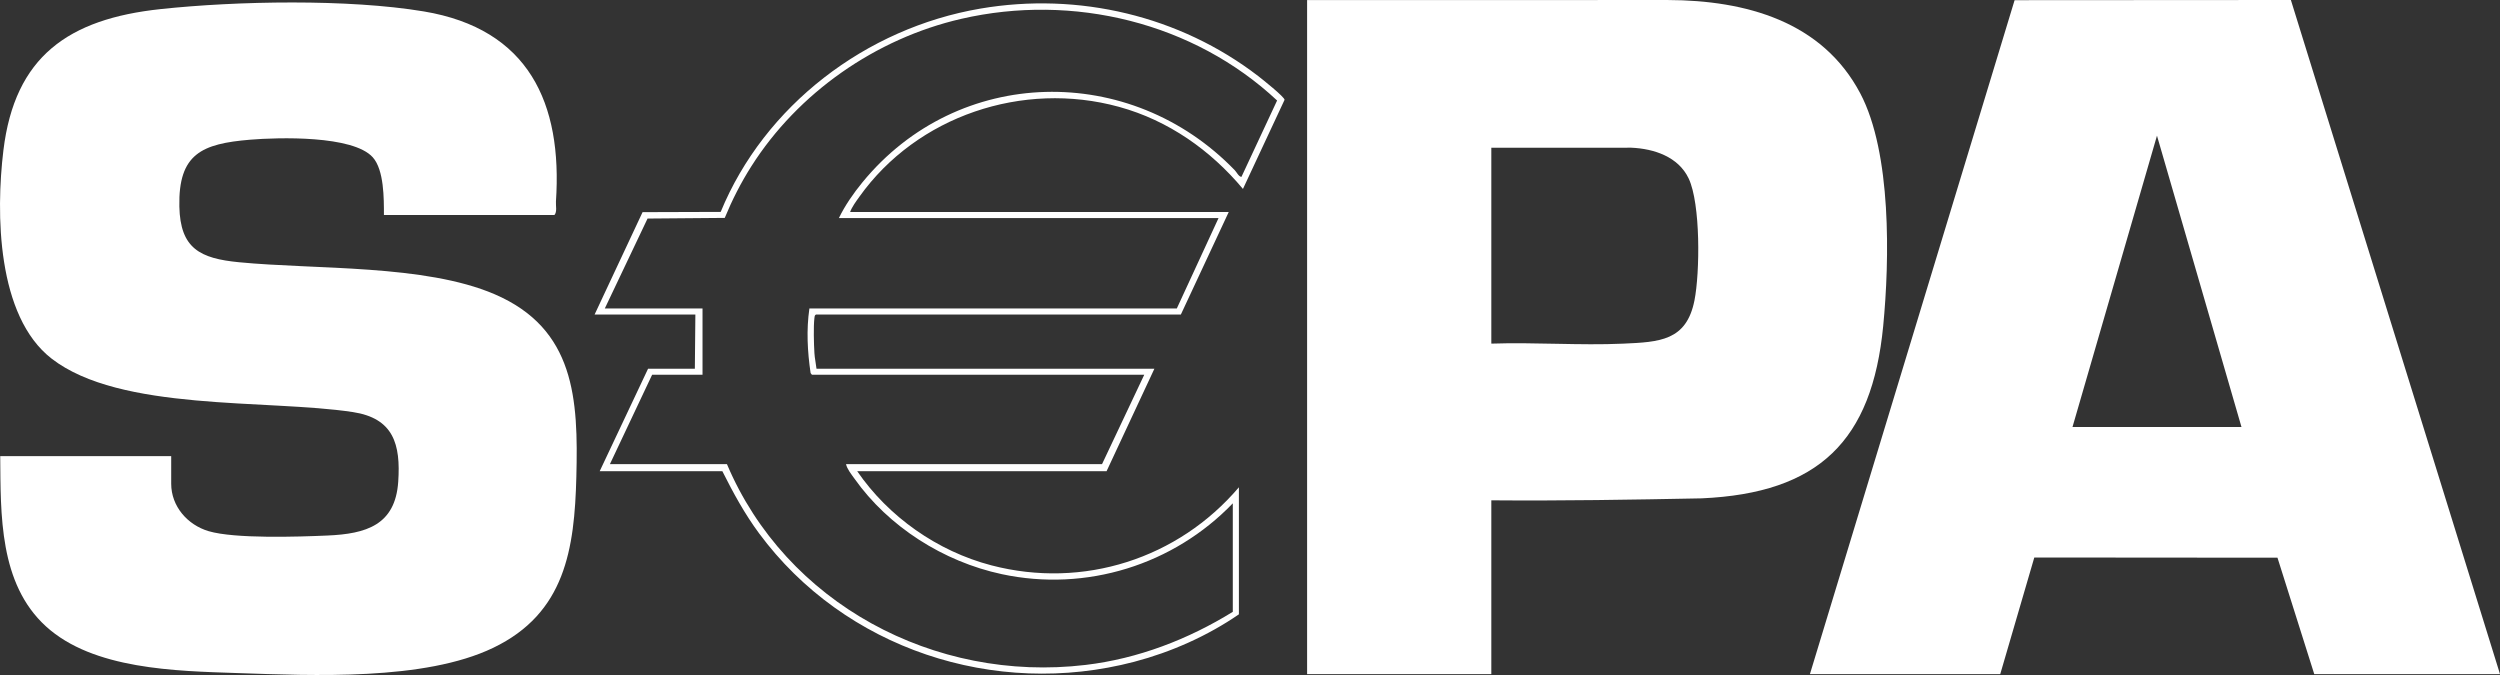
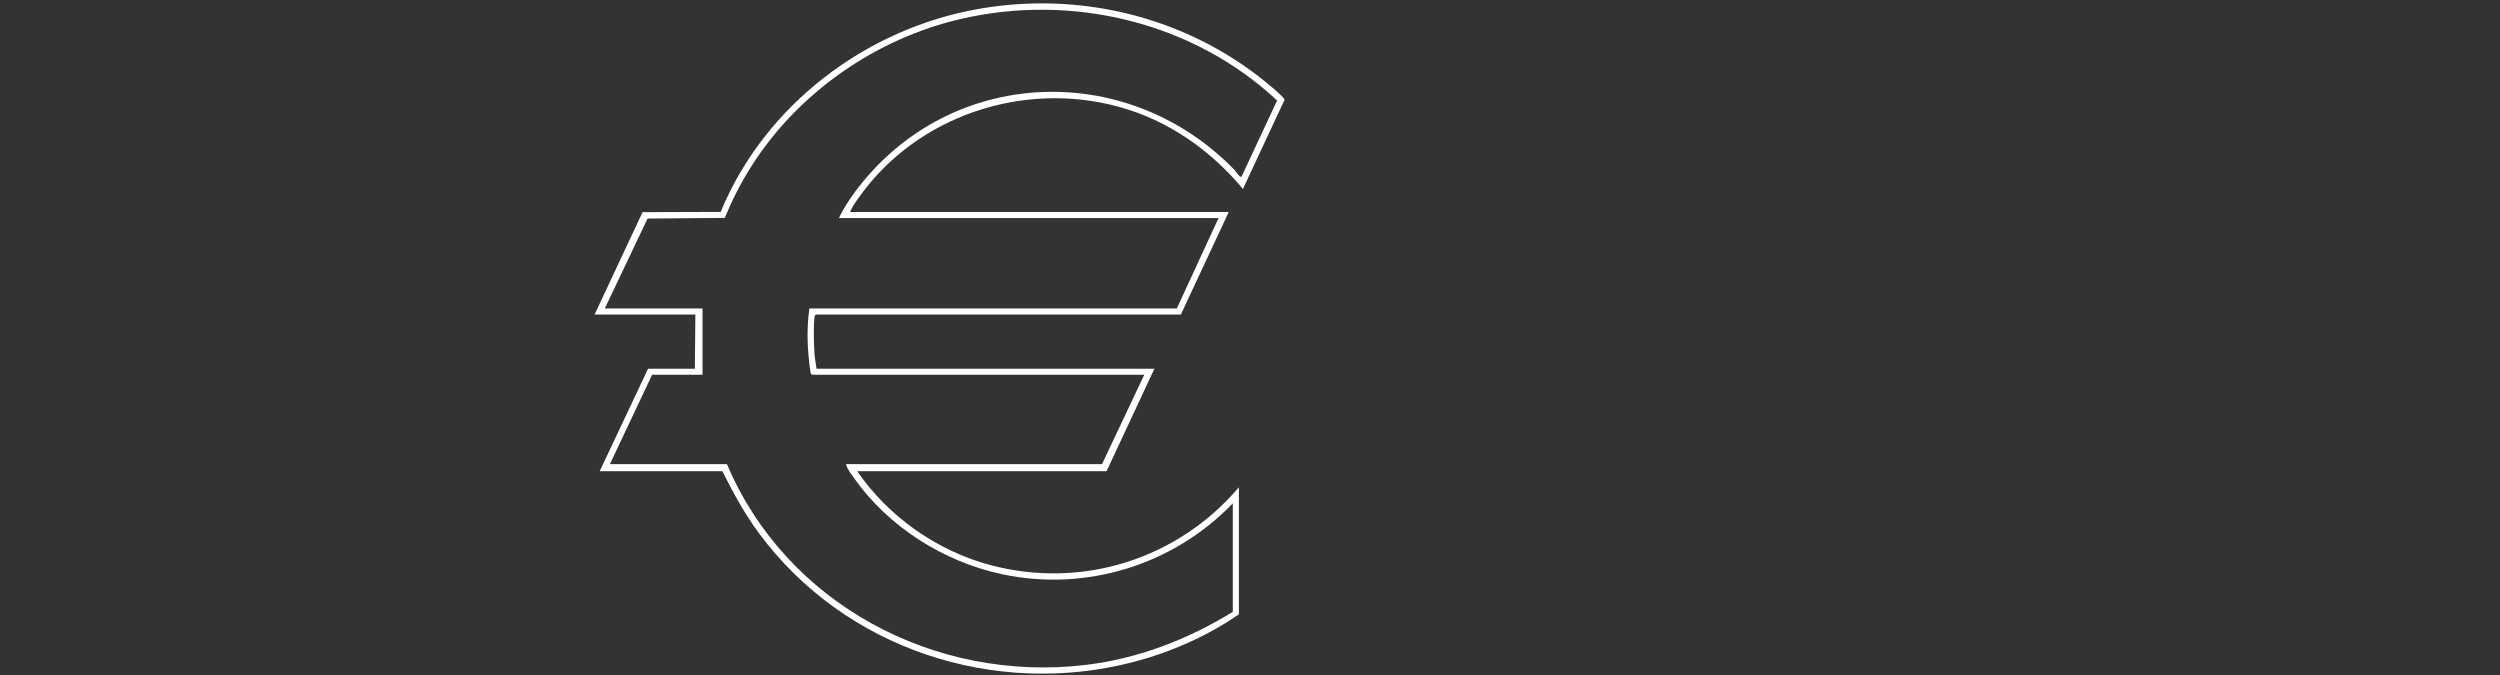
<svg xmlns="http://www.w3.org/2000/svg" width="100" height="27" viewBox="0 0 100 27" fill="none">
  <rect x="0" y="0" width="100" height="27" fill="#333333" stroke="none" />
-   <path d="M15.357 8.601C15.357 7.957 15.366 6.798 14.91 6.291C14.114 5.408 11.134 5.494 10.004 5.588C8.077 5.749 7.131 6.149 7.174 8.26C7.209 9.943 8.005 10.338 9.556 10.489C12.642 10.79 16.98 10.567 19.782 11.768C23.004 13.151 23.133 15.969 23.054 19.07C22.98 21.967 22.607 24.53 19.728 25.913C16.969 27.238 12.517 27.023 9.476 26.922C7.025 26.84 3.732 26.779 1.839 25.056C-0.04 23.343 0.03 20.58 0.009 18.245H6.848V19.35C6.848 20.255 7.503 20.998 8.346 21.247C9.392 21.556 11.929 21.472 13.1 21.421C14.643 21.354 15.811 21.006 15.929 19.271C16.031 17.773 15.744 16.73 14.11 16.482C10.673 15.963 4.811 16.472 2.066 14.346C-0.131 12.644 -0.167 8.521 0.136 6.015C0.59 2.261 2.733 0.759 6.421 0.364C9.484 0.037 13.931 -0.047 16.953 0.457C21.148 1.157 22.502 4.123 22.238 8.059C22.227 8.236 22.291 8.469 22.177 8.601H15.357Z" fill="white" />
-   <path d="M72.397 26.964L80.584 0.007L91.635 0L100 26.964H92.57L91.099 22.308L81.372 22.3L80.01 26.964H72.397V26.964ZM89.659 17.079L86.279 5.427L82.9 17.079H89.659Z" fill="white" />
-   <path d="M59.653 20.013V26.964H52.284V0.003L66.719 0.001C69.827 0.012 72.891 0.851 74.413 3.739C75.665 6.115 75.584 10.401 75.328 13.041C74.883 17.632 72.756 19.726 68.063 19.934C65.259 19.989 62.46 20.037 59.654 20.013L59.653 20.013ZM59.653 13.745C61.395 13.685 63.191 13.824 64.927 13.746C66.379 13.681 67.457 13.635 67.778 12.019C67.999 10.905 68.026 8.154 67.547 7.14C67.136 6.272 66.165 5.948 65.253 5.908L59.653 5.909V13.745Z" fill="white" />
  <path d="M23.785 12.579L25.703 8.486L28.828 8.476C30.578 4.22 34.638 1.125 39.214 0.344C43.139 -0.327 47.193 0.634 50.325 3.041C50.472 3.153 51.392 3.885 51.382 3.994L49.718 7.557C48.425 6.009 46.738 4.817 44.761 4.274C40.908 3.215 36.676 4.645 34.378 7.866C34.244 8.054 34.081 8.27 34.004 8.481H49.149L47.235 12.58H32.64C32.581 12.615 32.584 12.66 32.577 12.718C32.535 13.071 32.555 13.758 32.577 14.128C32.588 14.325 32.639 14.55 32.66 14.749H46.176L44.263 18.848H34.288C35.538 20.669 37.492 22.048 39.653 22.613C43.332 23.575 47.135 22.34 49.556 19.491V24.573C48.302 25.435 46.849 26.083 45.371 26.471C39.778 27.939 33.772 25.942 30.364 21.335C29.788 20.556 29.326 19.711 28.894 18.848H23.988L25.922 14.75H27.794L27.815 12.58H23.784L23.785 12.579ZM24.192 12.338H28.101V14.99H26.085L24.396 18.566H29.078C31.432 24.13 37.369 27.317 43.424 26.597C45.527 26.347 47.53 25.573 49.312 24.473V20.133C46.95 22.59 43.452 23.691 40.07 22.966C37.741 22.467 35.538 21.07 34.175 19.141C34.054 18.971 33.884 18.763 33.841 18.566H44.081L45.77 14.99H32.477L32.424 14.922C32.298 14.066 32.251 13.197 32.376 12.338H47.073L48.742 8.722H33.556C33.799 8.22 34.14 7.729 34.494 7.297C38.325 2.614 45.218 2.488 49.395 6.813C49.462 6.882 49.554 7.073 49.658 7.075L51.084 4.02C47.752 0.904 42.926 -0.278 38.449 0.754C35.023 1.543 31.918 3.716 30.054 6.652C29.638 7.306 29.285 8 28.99 8.716L25.902 8.742L24.192 12.339V12.338Z" fill="white" />
</svg>